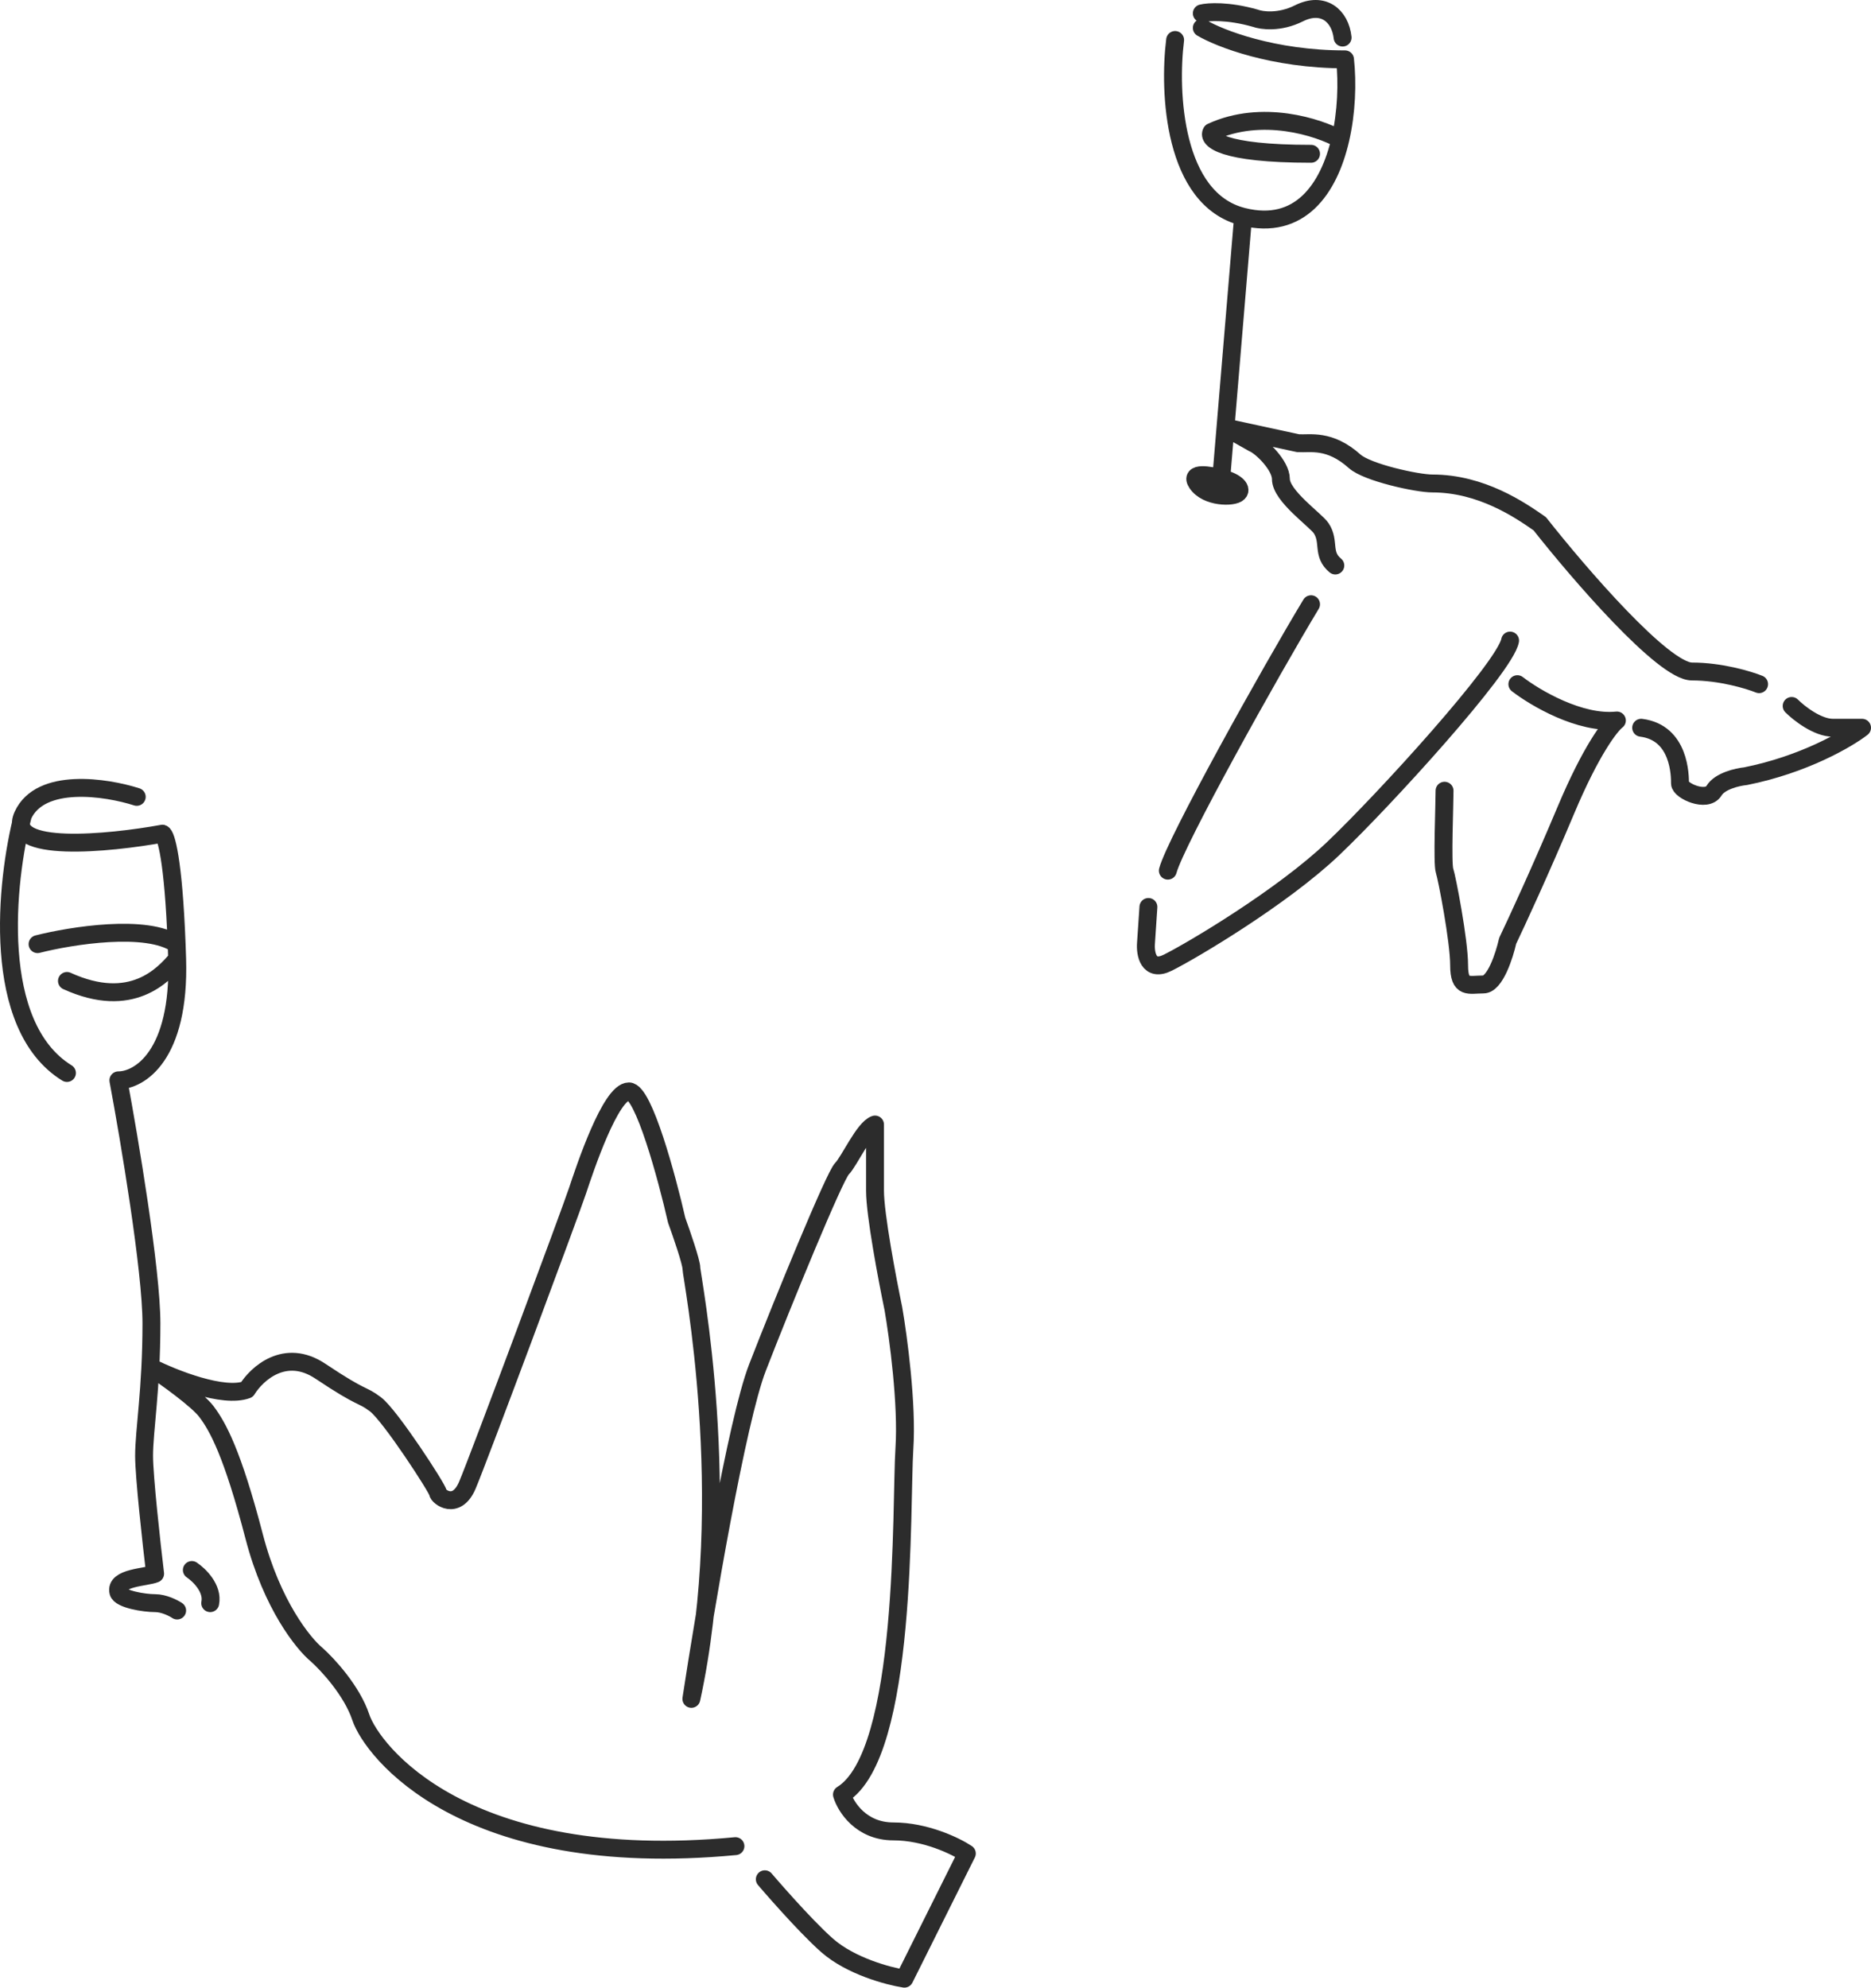
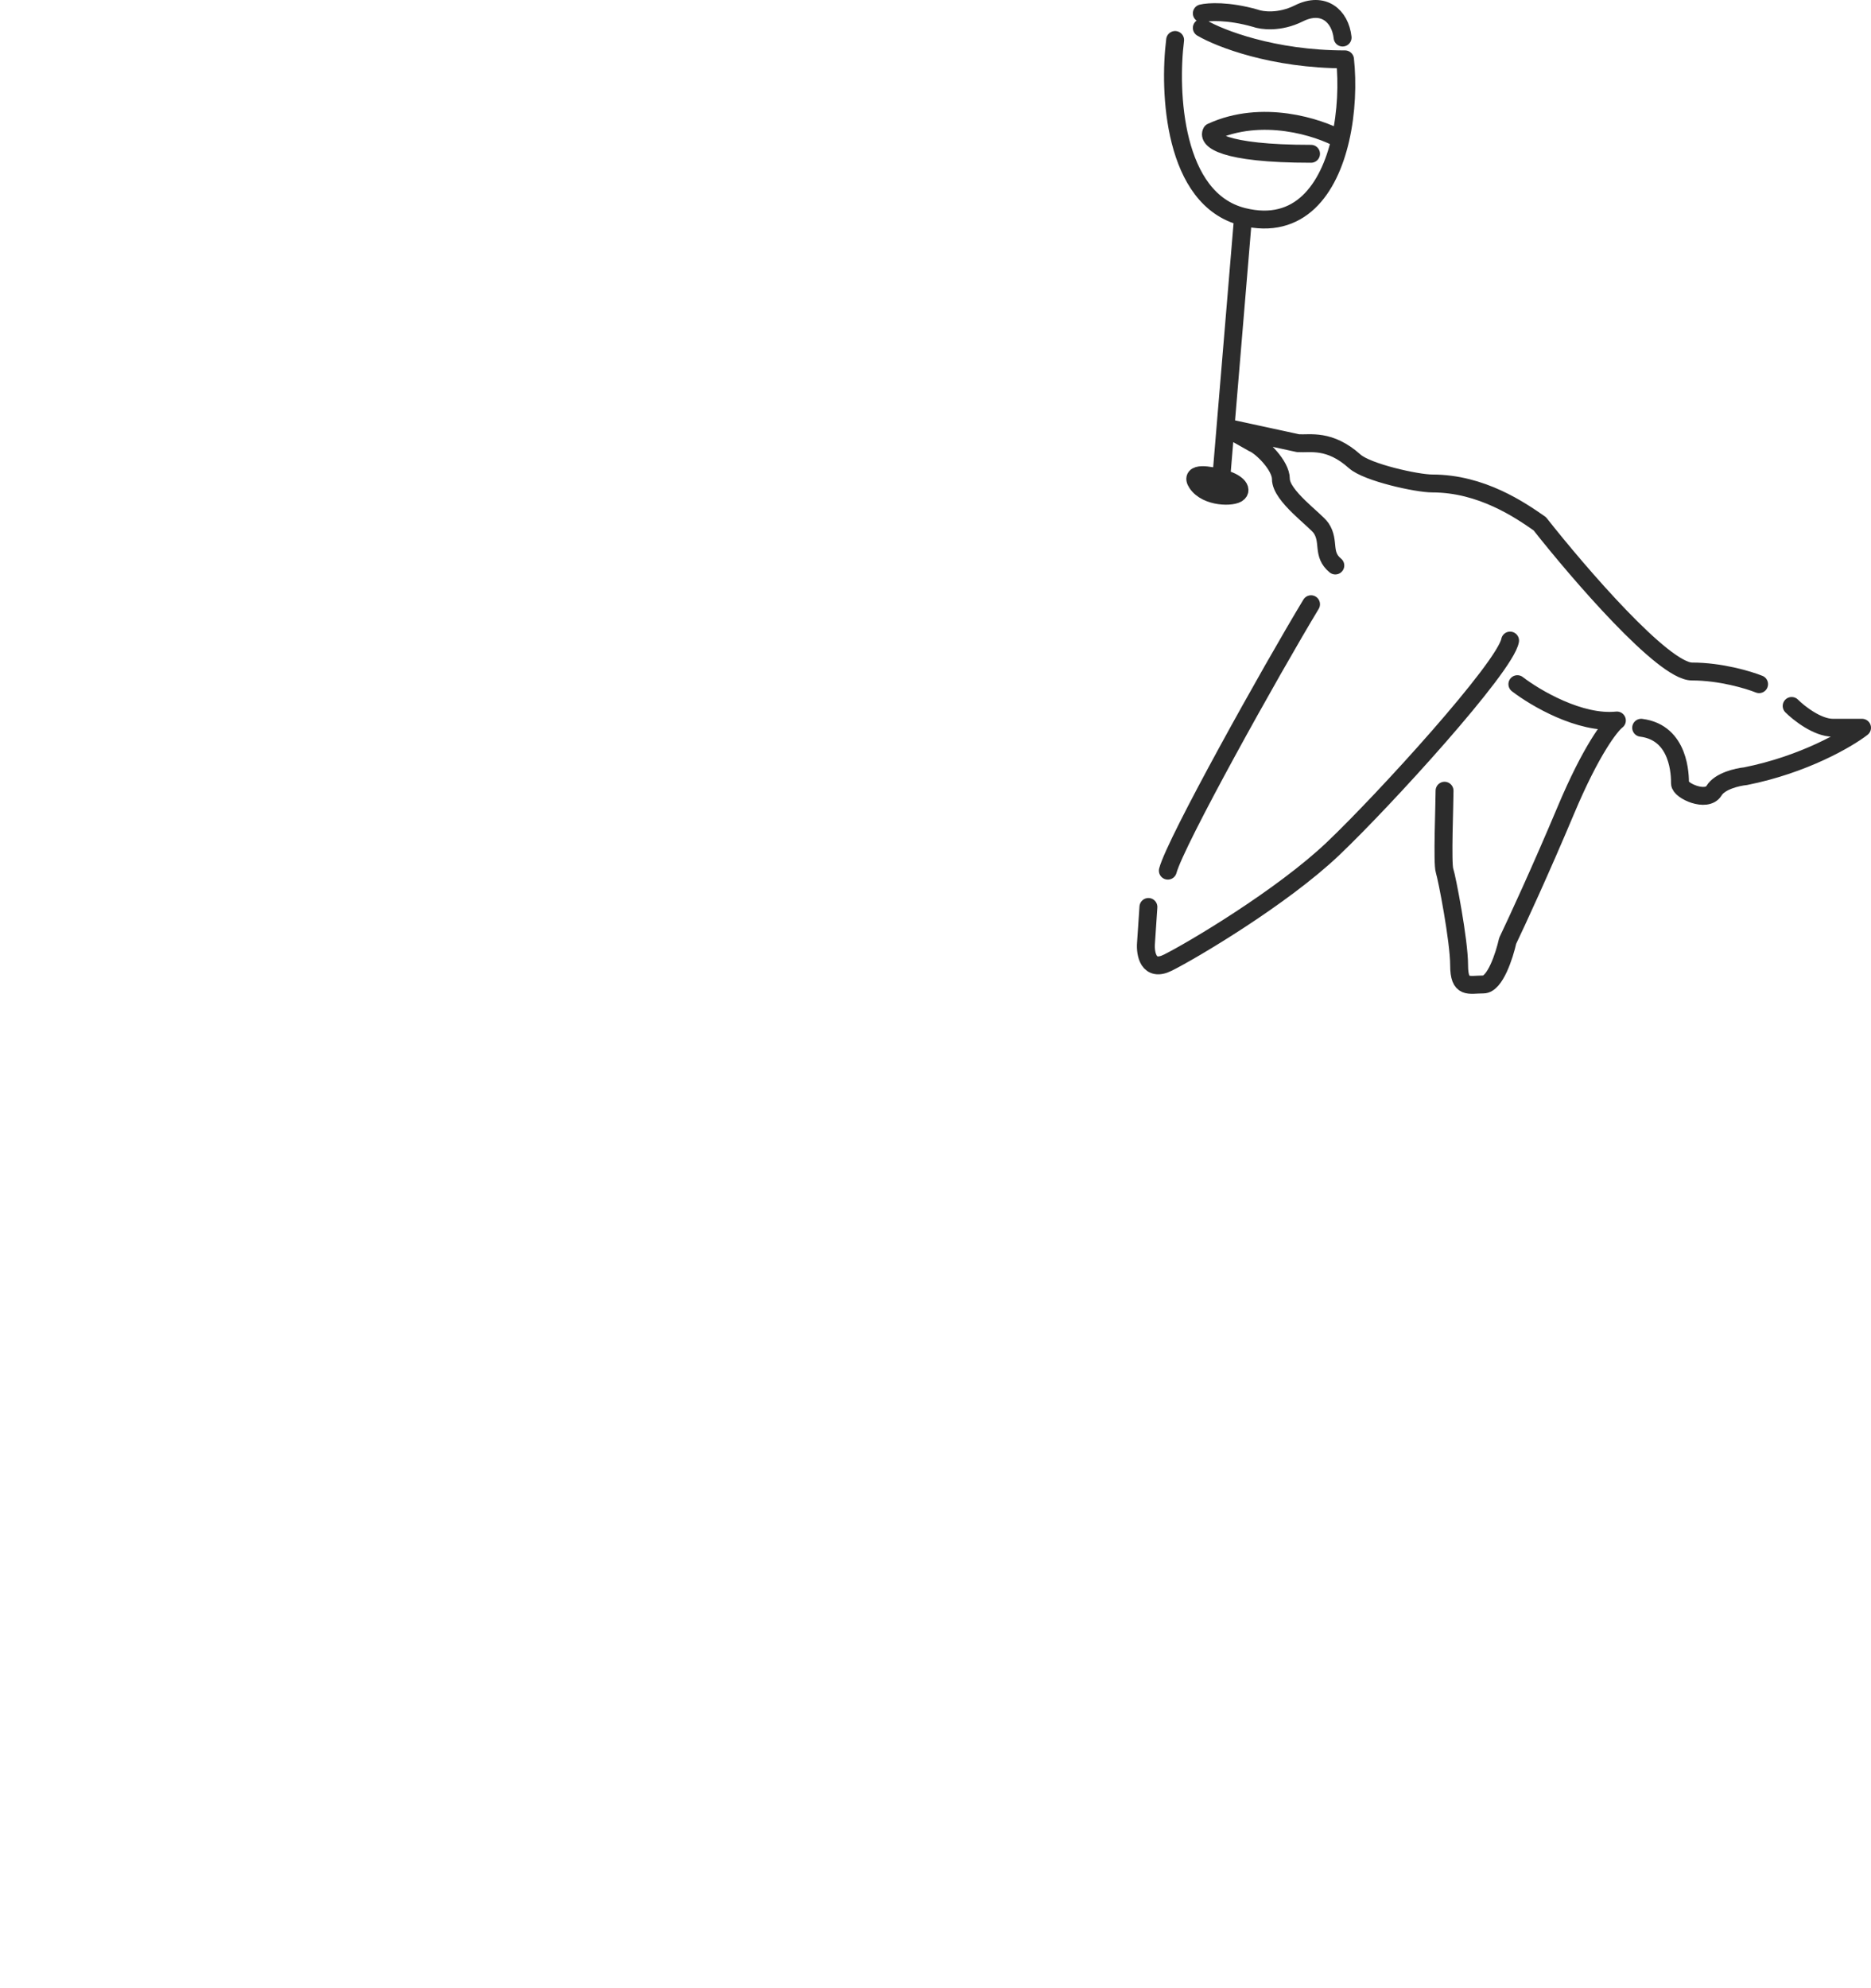
<svg xmlns="http://www.w3.org/2000/svg" width="209" height="222" viewBox="0 0 209 222" fill="none">
  <path d="M131.267 4.467C130.544 10.237 131.05 22.265 138.859 24.212M138.859 24.212C145.192 25.792 148.443 21.108 149.724 15.556M138.859 24.212L136.893 47.744M134.249 3.114C136.237 4.286 142.22 6.631 150.246 6.631C150.532 9.29 150.416 12.55 149.724 15.556M134.249 1.491C134.972 1.311 137.177 1.167 140.214 2.032C140.937 2.303 142.925 2.575 145.095 1.491C147.806 0.137 149.704 1.759 149.975 4.195M149.724 15.556C147.277 14.203 140.973 12.148 135.333 14.744C134.881 15.556 136.472 17.178 146.45 17.178M136.418 53.424C135.153 53.063 132.839 52.666 133.706 53.965C134.791 55.588 137.773 55.588 138.316 55.047C138.859 54.506 137.774 53.694 136.418 53.424ZM136.418 53.424L136.893 47.744M136.893 47.744L140 49.5C140.904 49.861 143.083 51.985 143.083 53.5C143.083 55.393 146.963 58.07 147.583 59C148.583 60.5 147.625 61.899 149.162 63.161M136.893 47.744L145 49.5C146.356 49.59 148.5 49 151.331 51.531C152.721 52.773 158.273 54 160 54C165.5 54 169.831 56.985 172 58.5C176.333 64 185.8 75 189 75C192.2 75 195.333 75.944 196.5 76.415M200.137 78.85C200.95 79.661 203.011 81.284 204.746 81.284C206.482 81.284 207.638 81.284 208 81.284C206.373 82.546 201.493 85.396 194.985 86.694C194.081 86.784 192.111 87.235 191.46 88.317C190.647 89.669 187.664 88.317 187.664 87.505C187.664 86.694 187.664 81.825 183.326 81.284M169.498 76.415C171.486 77.948 176.493 80.906 180.614 80.473C179.891 81.014 177.74 83.773 174.92 90.481C172.1 97.189 169.407 103.013 168.413 105.087C168.051 106.71 167.003 109.956 165.701 109.956C164.075 109.956 162.99 110.497 162.99 107.792C162.99 105.087 161.634 98.054 161.363 97.243C161.092 96.431 161.363 89.94 161.363 88.317M146.45 67.489C141.931 74.973 131.32 93.997 130.453 97.243M128.284 101.3L128.012 105.358C127.922 106.53 128.284 108.603 130.453 107.521C133.164 106.169 143.197 100.218 148.891 94.808C154.585 89.399 168.142 74.522 168.684 71.547" stroke="#2C2C2C" stroke-width="2" stroke-linecap="round" stroke-linejoin="round" />
-   <path d="M82.152 206.198C51.791 209.076 41.534 195.506 40.303 191.806C39.318 188.845 36.61 185.912 35.379 184.815C33.875 183.581 30.374 179.223 28.404 171.656C25.943 162.199 24.302 159.32 23.071 157.675C22.086 156.36 18.558 153.837 16.916 152.741C19.378 153.975 24.958 156.195 27.584 155.208C28.678 153.426 31.851 150.52 35.79 153.152C40.713 156.442 40.303 155.618 41.944 156.852C43.585 158.085 48.919 166.309 48.919 166.721C48.919 167.132 50.97 168.777 52.201 165.898C53.432 163.02 63.689 135.469 64.51 133.002C65.33 130.534 68.202 121.899 70.254 121.899C71.895 121.899 74.493 131.494 75.587 136.291C76.135 137.799 77.229 140.979 77.229 141.637C77.229 142.459 82.152 167.132 77.229 189.748C78.733 179.88 82.316 158.663 84.614 152.741C87.486 145.338 93.23 131.357 94.05 130.534C94.871 129.712 96.512 126.011 97.743 125.6C97.743 126.971 97.743 130.37 97.743 133.002C97.743 135.633 99.111 142.871 99.794 146.16C100.341 149.313 101.353 156.852 101.025 161.786C100.615 167.954 101.435 195.916 94.05 200.44C94.461 201.81 96.184 204.552 99.794 204.552C103.405 204.552 106.769 206.197 108 207.019L101.025 221C99.247 220.726 95.035 219.602 92.409 217.299C89.783 214.996 85.434 209.897 85.434 209.897M21.43 175.356C22.25 175.904 23.809 177.412 23.481 179.057M19.788 179.879C19.378 179.605 18.311 179.057 17.327 179.057C16.096 179.057 13.423 178.621 13.224 177.823C12.813 176.178 16.369 176.178 17.327 175.767C16.916 172.34 16.095 164.911 16.095 162.609C16.095 159.73 16.916 155.207 16.916 147.805C16.916 141.884 14.455 127.245 13.224 120.665C15.549 120.665 20.116 117.952 19.788 107.096M19.788 107.096C18.283 108.877 14.7 112.852 7.479 109.563M19.788 107.096C19.77 106.526 19.752 105.978 19.731 105.451M2.556 91.059C0.586 95.335 12.129 94.211 18.146 93.115C18.535 93.245 19.366 95.934 19.731 105.451M2.556 91.059C4.525 86.782 11.855 87.906 15.274 89.002M2.556 91.059C0.641 98.46 -1.056 114.579 7.479 119.843M4.196 105.451C7.988 104.491 16.405 103.148 19.731 105.451" stroke="#2C2C2C" stroke-width="2" stroke-linecap="round" stroke-linejoin="round" />
</svg>